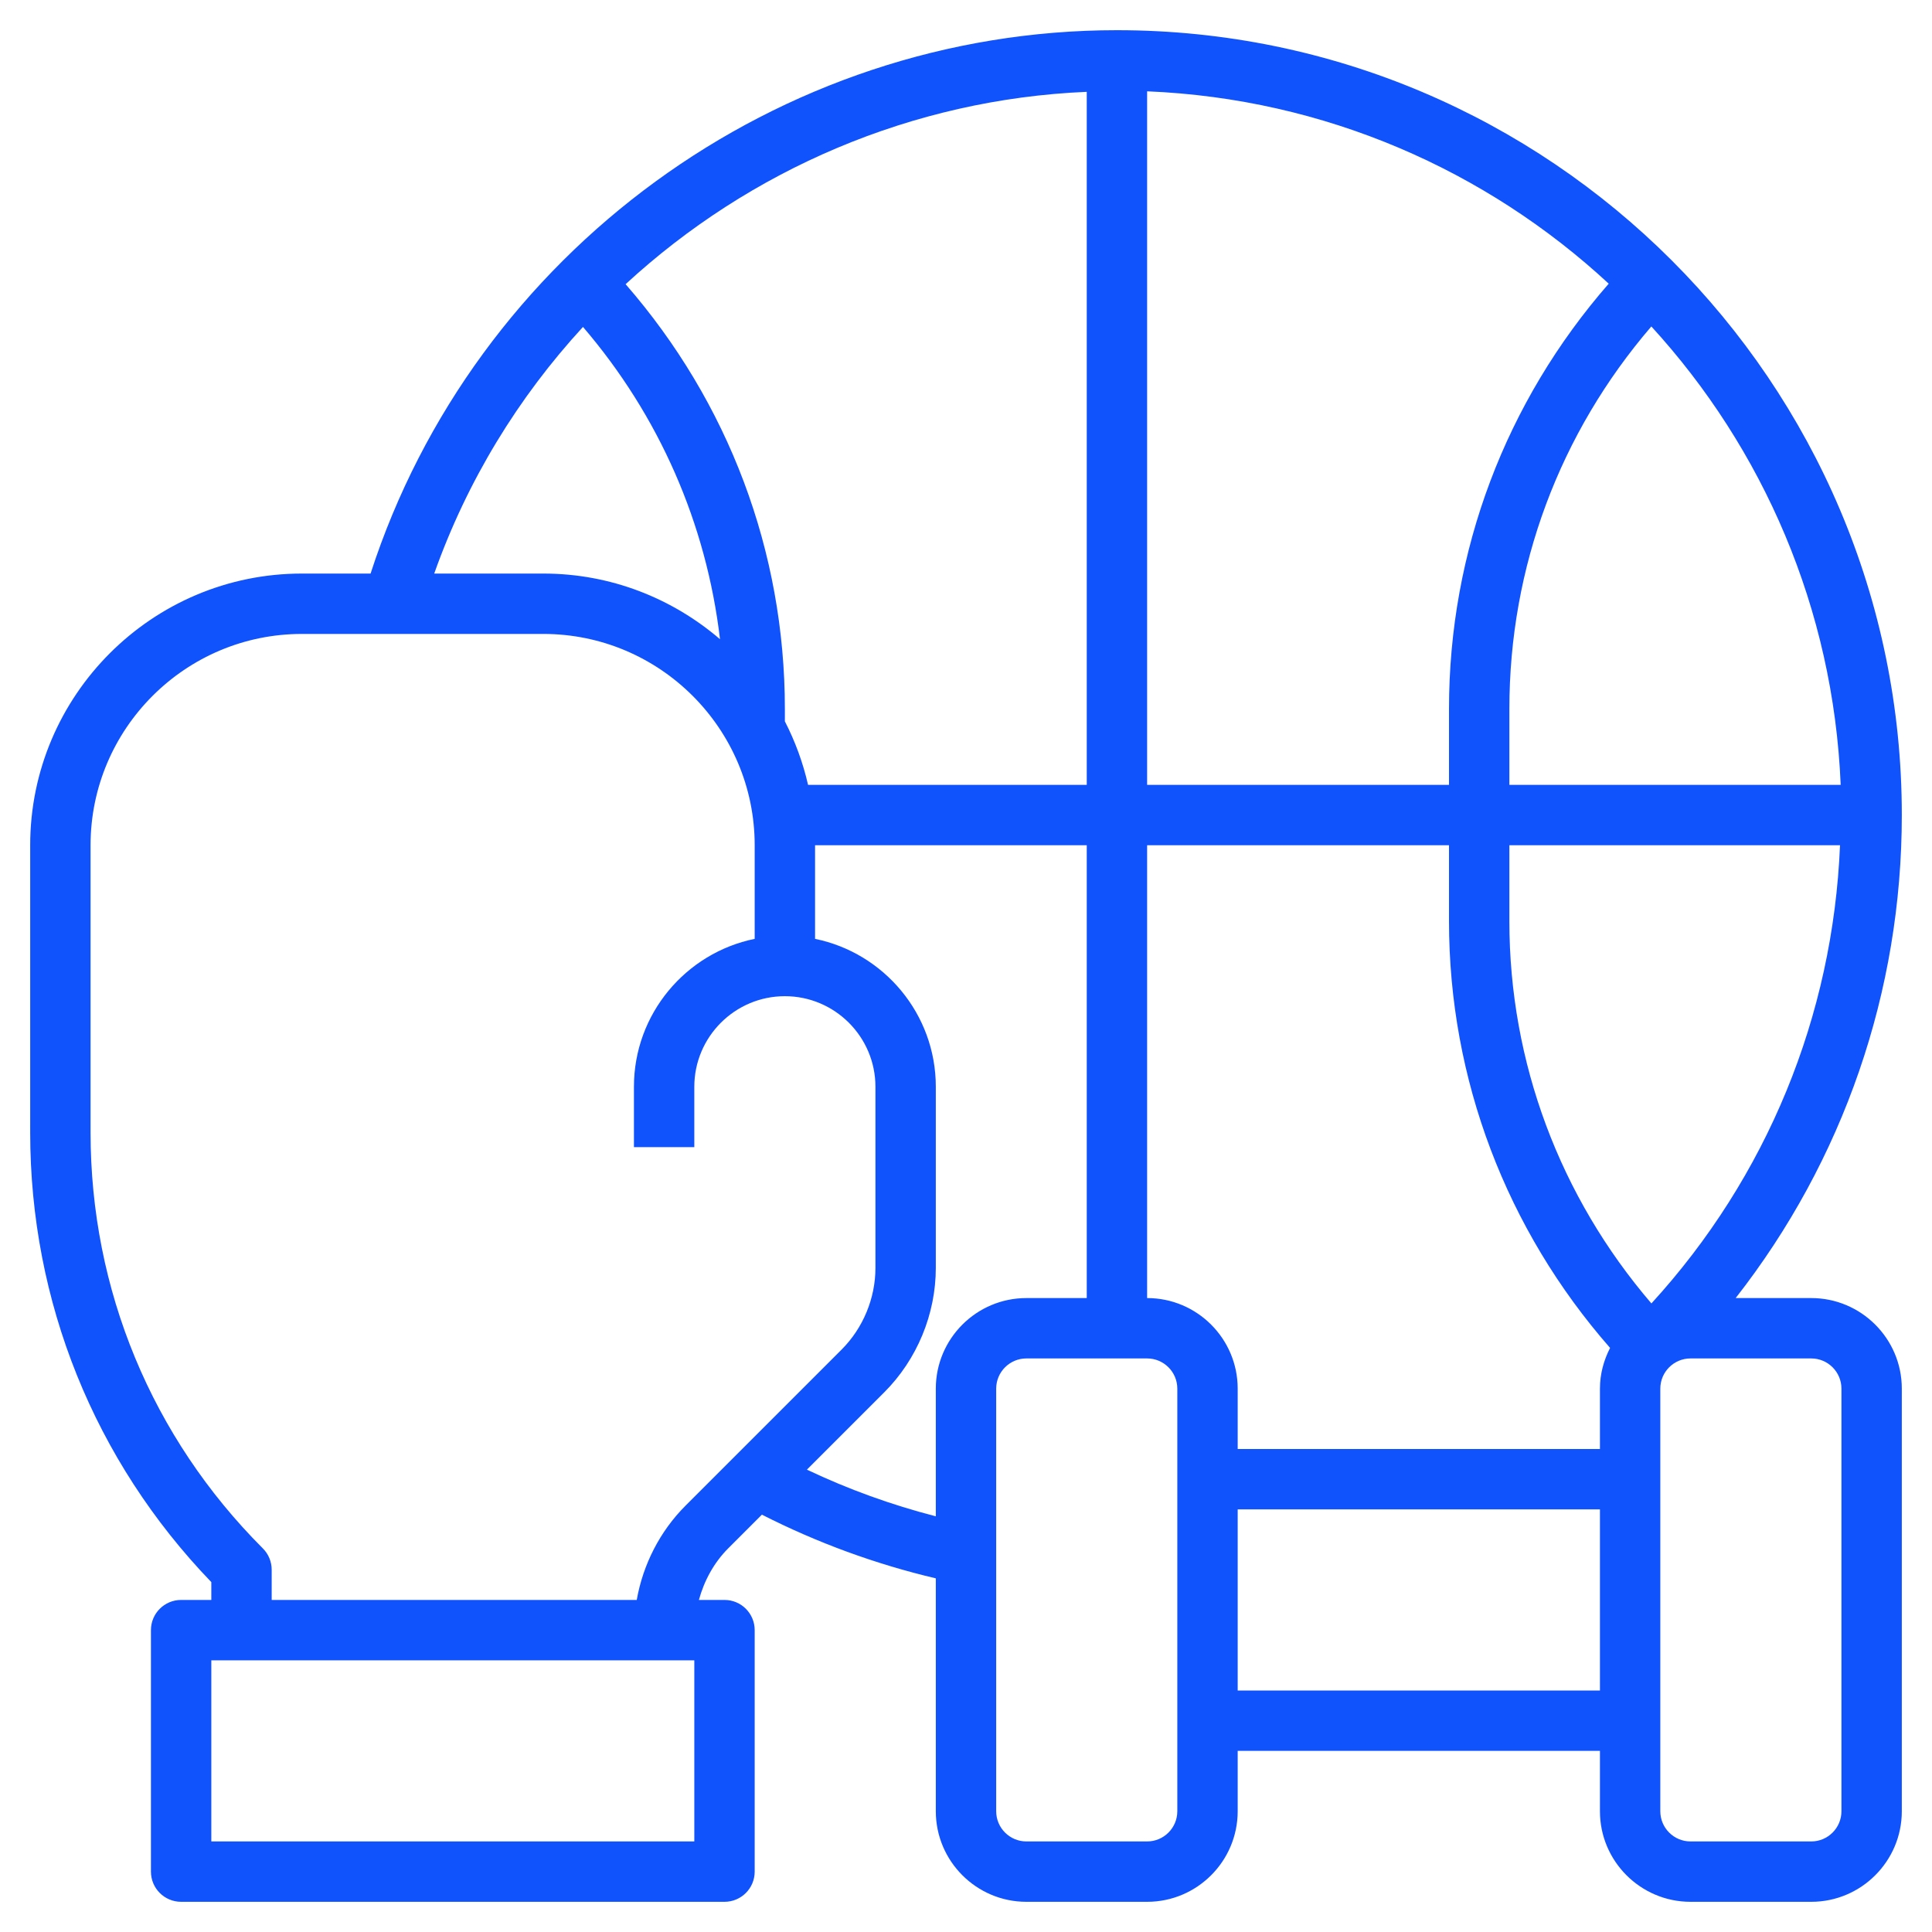
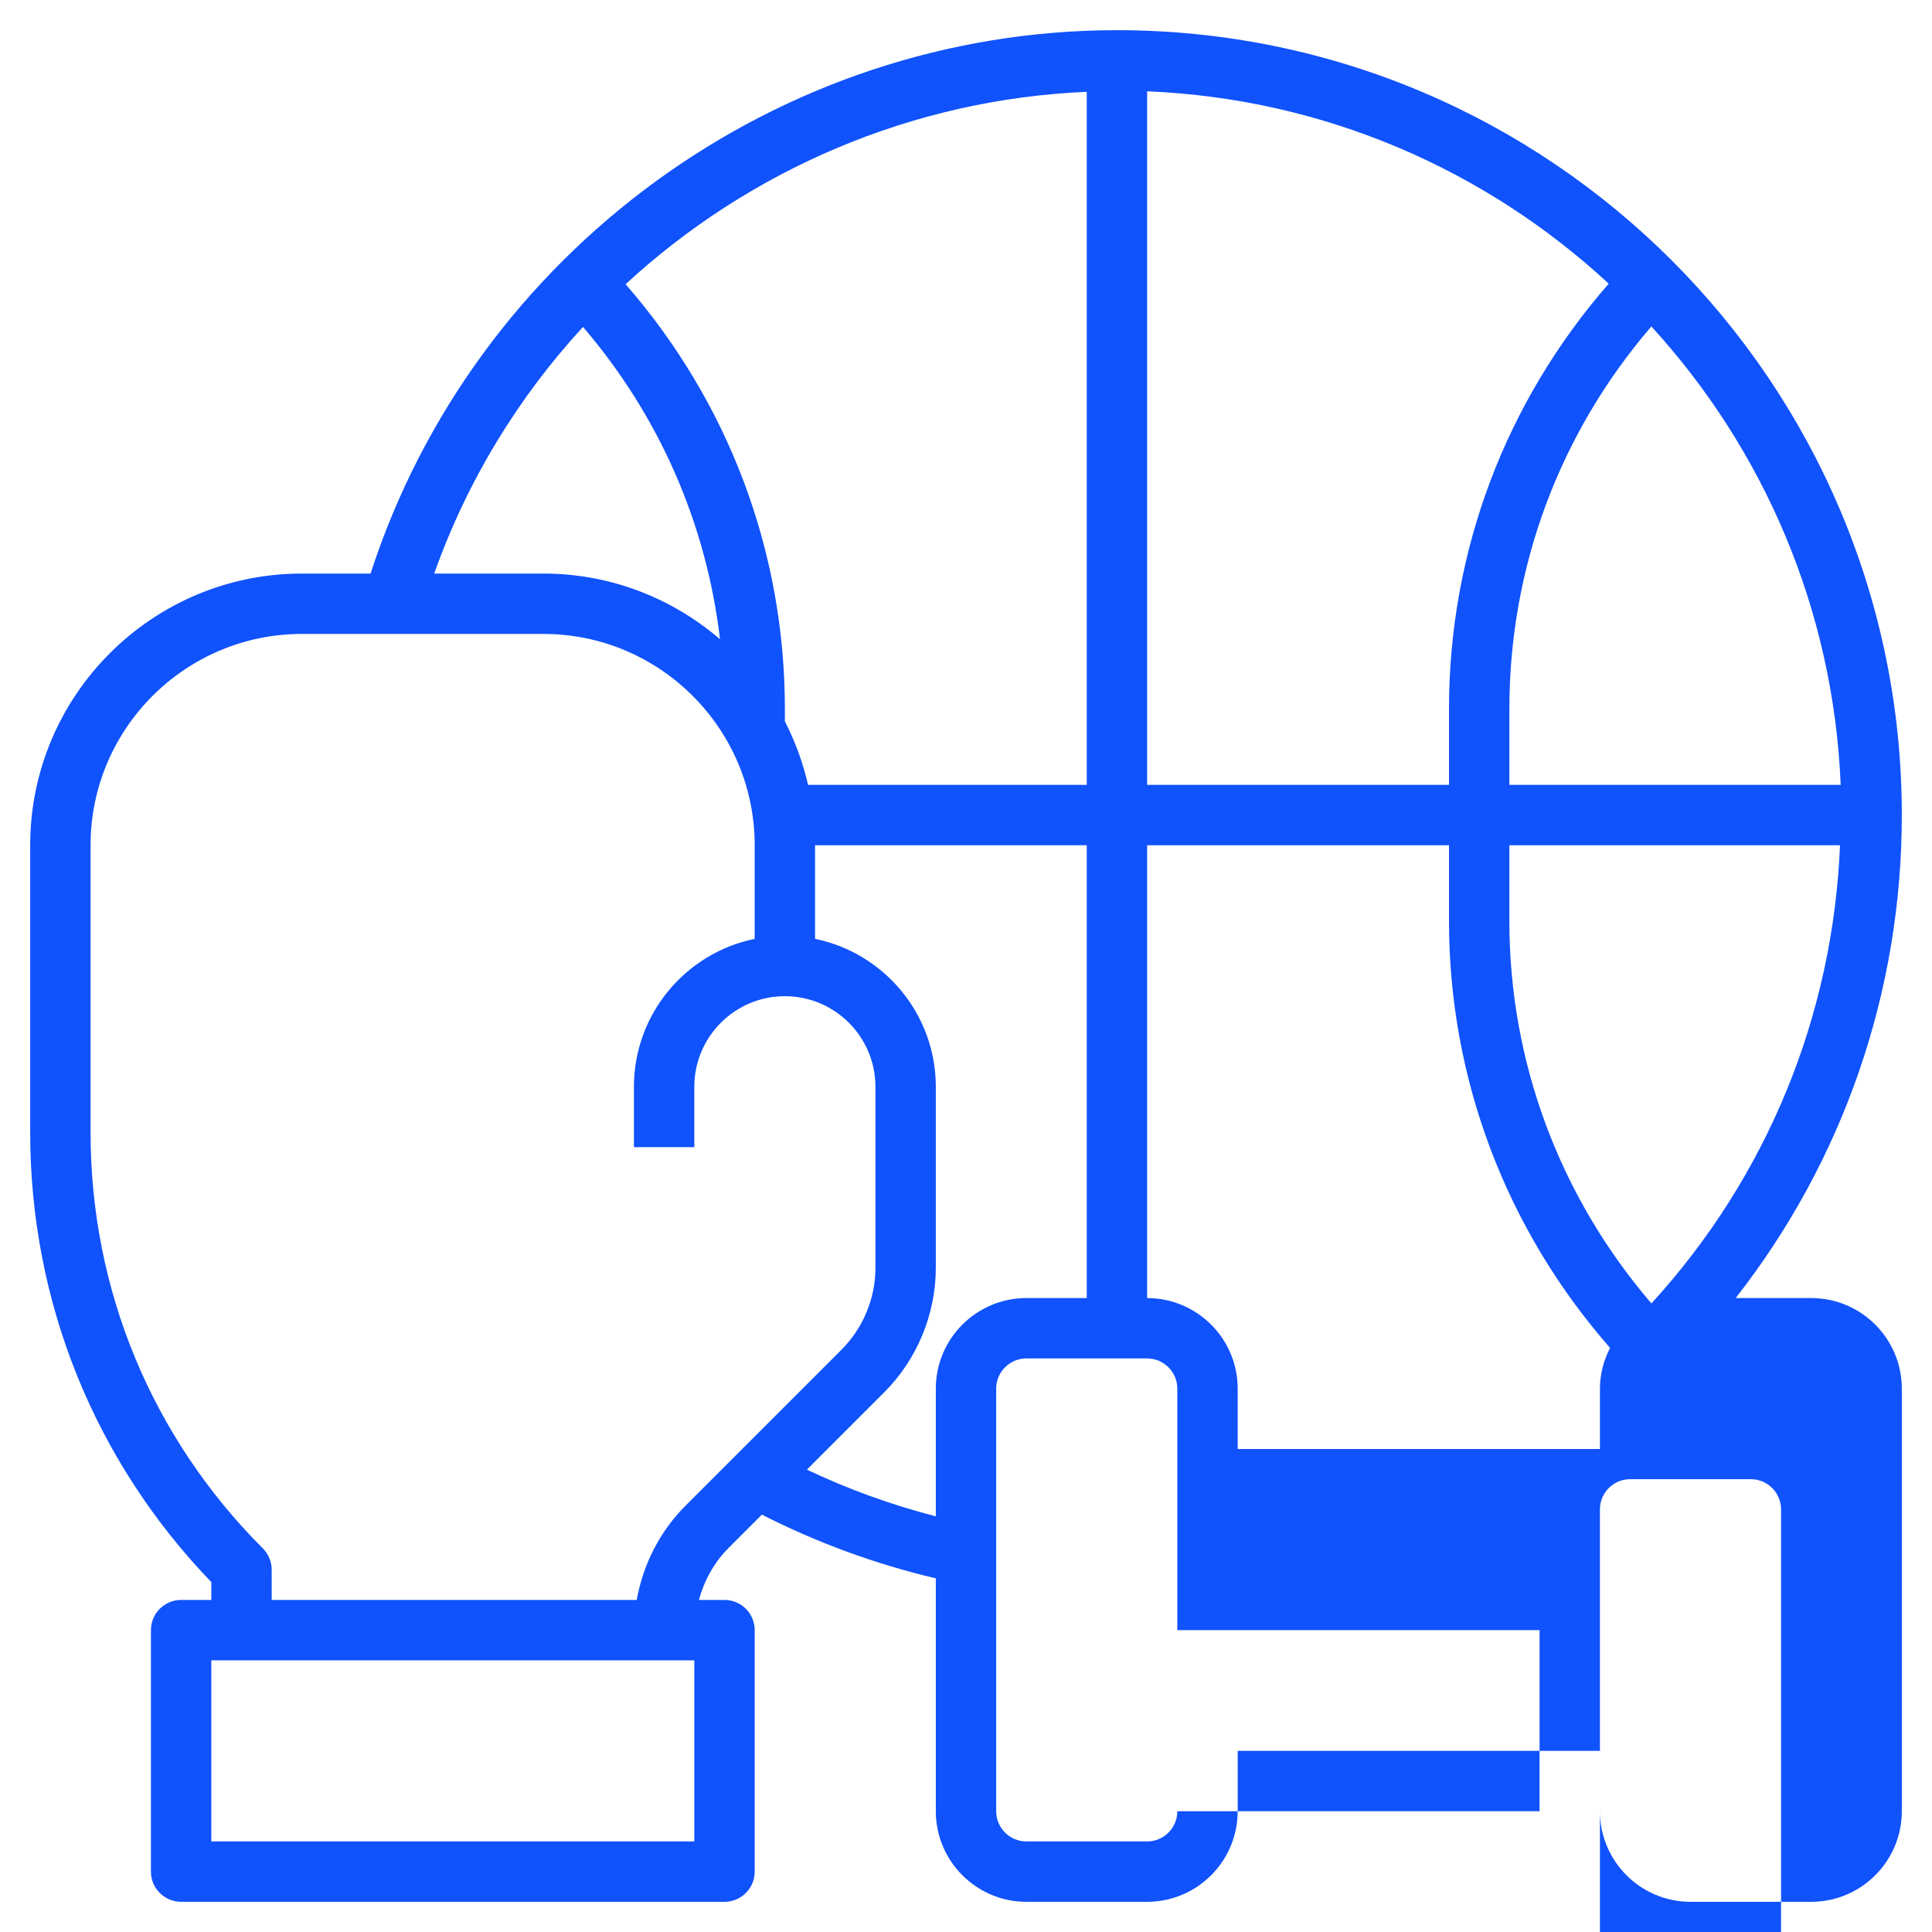
<svg xmlns="http://www.w3.org/2000/svg" id="Layer_3" enable-background="new 0 0 64 64" viewBox="0 0 64 64">
-   <path d="m60 43h-2.504c3.565-4.556 5.504-10.15 5.504-16 0-14.337-11.664-26-26-26-11.236 0-21.283 7.369-24.724 18h-2.276c-4.962 0-9 4.037-9 9v9.515c0 5.6 2.127 10.872 6 14.894v.591h-1c-.552 0-1 .447-1 1v8c0 .553.448 1 1 1h18c.552 0 1-.447 1-1v-8c0-.553-.448-1-1-1h-.848c.175-.638.498-1.235.969-1.707l1.118-1.118c1.831.931 3.762 1.638 5.761 2.11v7.715c0 1.654 1.346 3 3 3h4c1.654 0 3-1.346 3-3v-2h12v2c0 1.654 1.346 3 3 3h4c1.654 0 3-1.346 3-3v-14c0-1.654-1.346-3-3-3zm-22 0v-15h10v2.515c0 5.236 1.901 10.216 5.336 14.136-.208.407-.336.861-.336 1.349v2h-12v-2c0-1.654-1.346-3-3-3zm-12-19.104v-.41c0-5.231-1.875-10.164-5.276-14.072 4.107-3.786 9.492-6.127 15.276-6.372v22.958h-9.232c-.169-.74-.429-1.445-.768-2.104zm12-20.871c5.89.243 11.237 2.617 15.291 6.372-3.411 3.91-5.291 8.85-5.291 14.088v2.515h-10zm12 27.49v-2.515h10.953c-.233 5.654-2.42 10.992-6.248 15.178-3.029-3.531-4.705-7.984-4.705-12.663zm0-4.515v-2.515c0-4.703 1.669-9.142 4.703-12.671 3.698 4.041 6.031 9.348 6.272 15.186zm-30.688-15.17c2.523 2.941 4.088 6.514 4.539 10.345-1.576-1.352-3.617-2.175-5.851-2.175h-3.616c1.091-3.078 2.785-5.839 4.928-8.17zm3.688 50.17h-16v-6h16zm-.293-11.121c-.847.847-1.407 1.949-1.614 3.121h-12.093v-1c0-.266-.105-.52-.293-.707-3.68-3.681-5.707-8.573-5.707-13.778v-9.515c0-3.859 3.14-7 7-7h8c3.86 0 7 3.141 7 7v3.101c-2.279.465-4 2.484-4 4.899v2h2v-2c0-1.654 1.346-3 3-3s3 1.346 3 3v6c0 1.008-.409 1.994-1.121 2.707zm4.023-1.195 2.563-2.563c1.085-1.085 1.707-2.587 1.707-4.121v-6c0-2.414-1.721-4.434-4-4.899v-3.101h9v15h-2c-1.654 0-3 1.346-3 3v4.23c-1.471-.379-2.899-.895-4.27-1.546zm12.27 11.316c0 .552-.449 1-1 1h-4c-.551 0-1-.448-1-1v-14c0-.552.449-1 1-1h4c.551 0 1 .448 1 1zm2-4v-6h12v6zm20 4c0 .552-.449 1-1 1h-4c-.551 0-1-.448-1-1v-14c0-.552.449-1 1-1h4c.551 0 1 .448 1 1z" fill="#1052FC" />
+   <path d="m60 43h-2.504c3.565-4.556 5.504-10.15 5.504-16 0-14.337-11.664-26-26-26-11.236 0-21.283 7.369-24.724 18h-2.276c-4.962 0-9 4.037-9 9v9.515c0 5.6 2.127 10.872 6 14.894v.591h-1c-.552 0-1 .447-1 1v8c0 .553.448 1 1 1h18c.552 0 1-.447 1-1v-8c0-.553-.448-1-1-1h-.848c.175-.638.498-1.235.969-1.707l1.118-1.118c1.831.931 3.762 1.638 5.761 2.11v7.715c0 1.654 1.346 3 3 3h4c1.654 0 3-1.346 3-3v-2h12v2c0 1.654 1.346 3 3 3h4c1.654 0 3-1.346 3-3v-14c0-1.654-1.346-3-3-3zm-22 0v-15h10v2.515c0 5.236 1.901 10.216 5.336 14.136-.208.407-.336.861-.336 1.349v2h-12v-2c0-1.654-1.346-3-3-3zm-12-19.104v-.41c0-5.231-1.875-10.164-5.276-14.072 4.107-3.786 9.492-6.127 15.276-6.372v22.958h-9.232c-.169-.74-.429-1.445-.768-2.104zm12-20.871c5.89.243 11.237 2.617 15.291 6.372-3.411 3.91-5.291 8.85-5.291 14.088v2.515h-10zm12 27.49v-2.515h10.953c-.233 5.654-2.42 10.992-6.248 15.178-3.029-3.531-4.705-7.984-4.705-12.663zm0-4.515v-2.515c0-4.703 1.669-9.142 4.703-12.671 3.698 4.041 6.031 9.348 6.272 15.186zm-30.688-15.17c2.523 2.941 4.088 6.514 4.539 10.345-1.576-1.352-3.617-2.175-5.851-2.175h-3.616c1.091-3.078 2.785-5.839 4.928-8.17zm3.688 50.17h-16v-6h16zm-.293-11.121c-.847.847-1.407 1.949-1.614 3.121h-12.093v-1c0-.266-.105-.52-.293-.707-3.68-3.681-5.707-8.573-5.707-13.778v-9.515c0-3.859 3.14-7 7-7h8c3.86 0 7 3.141 7 7v3.101c-2.279.465-4 2.484-4 4.899v2h2v-2c0-1.654 1.346-3 3-3s3 1.346 3 3v6c0 1.008-.409 1.994-1.121 2.707zm4.023-1.195 2.563-2.563c1.085-1.085 1.707-2.587 1.707-4.121v-6c0-2.414-1.721-4.434-4-4.899v-3.101h9v15h-2c-1.654 0-3 1.346-3 3v4.23c-1.471-.379-2.899-.895-4.27-1.546zm12.27 11.316c0 .552-.449 1-1 1h-4c-.551 0-1-.448-1-1v-14c0-.552.449-1 1-1h4c.551 0 1 .448 1 1zv-6h12v6zm20 4c0 .552-.449 1-1 1h-4c-.551 0-1-.448-1-1v-14c0-.552.449-1 1-1h4c.551 0 1 .448 1 1z" fill="#1052FC" />
</svg>